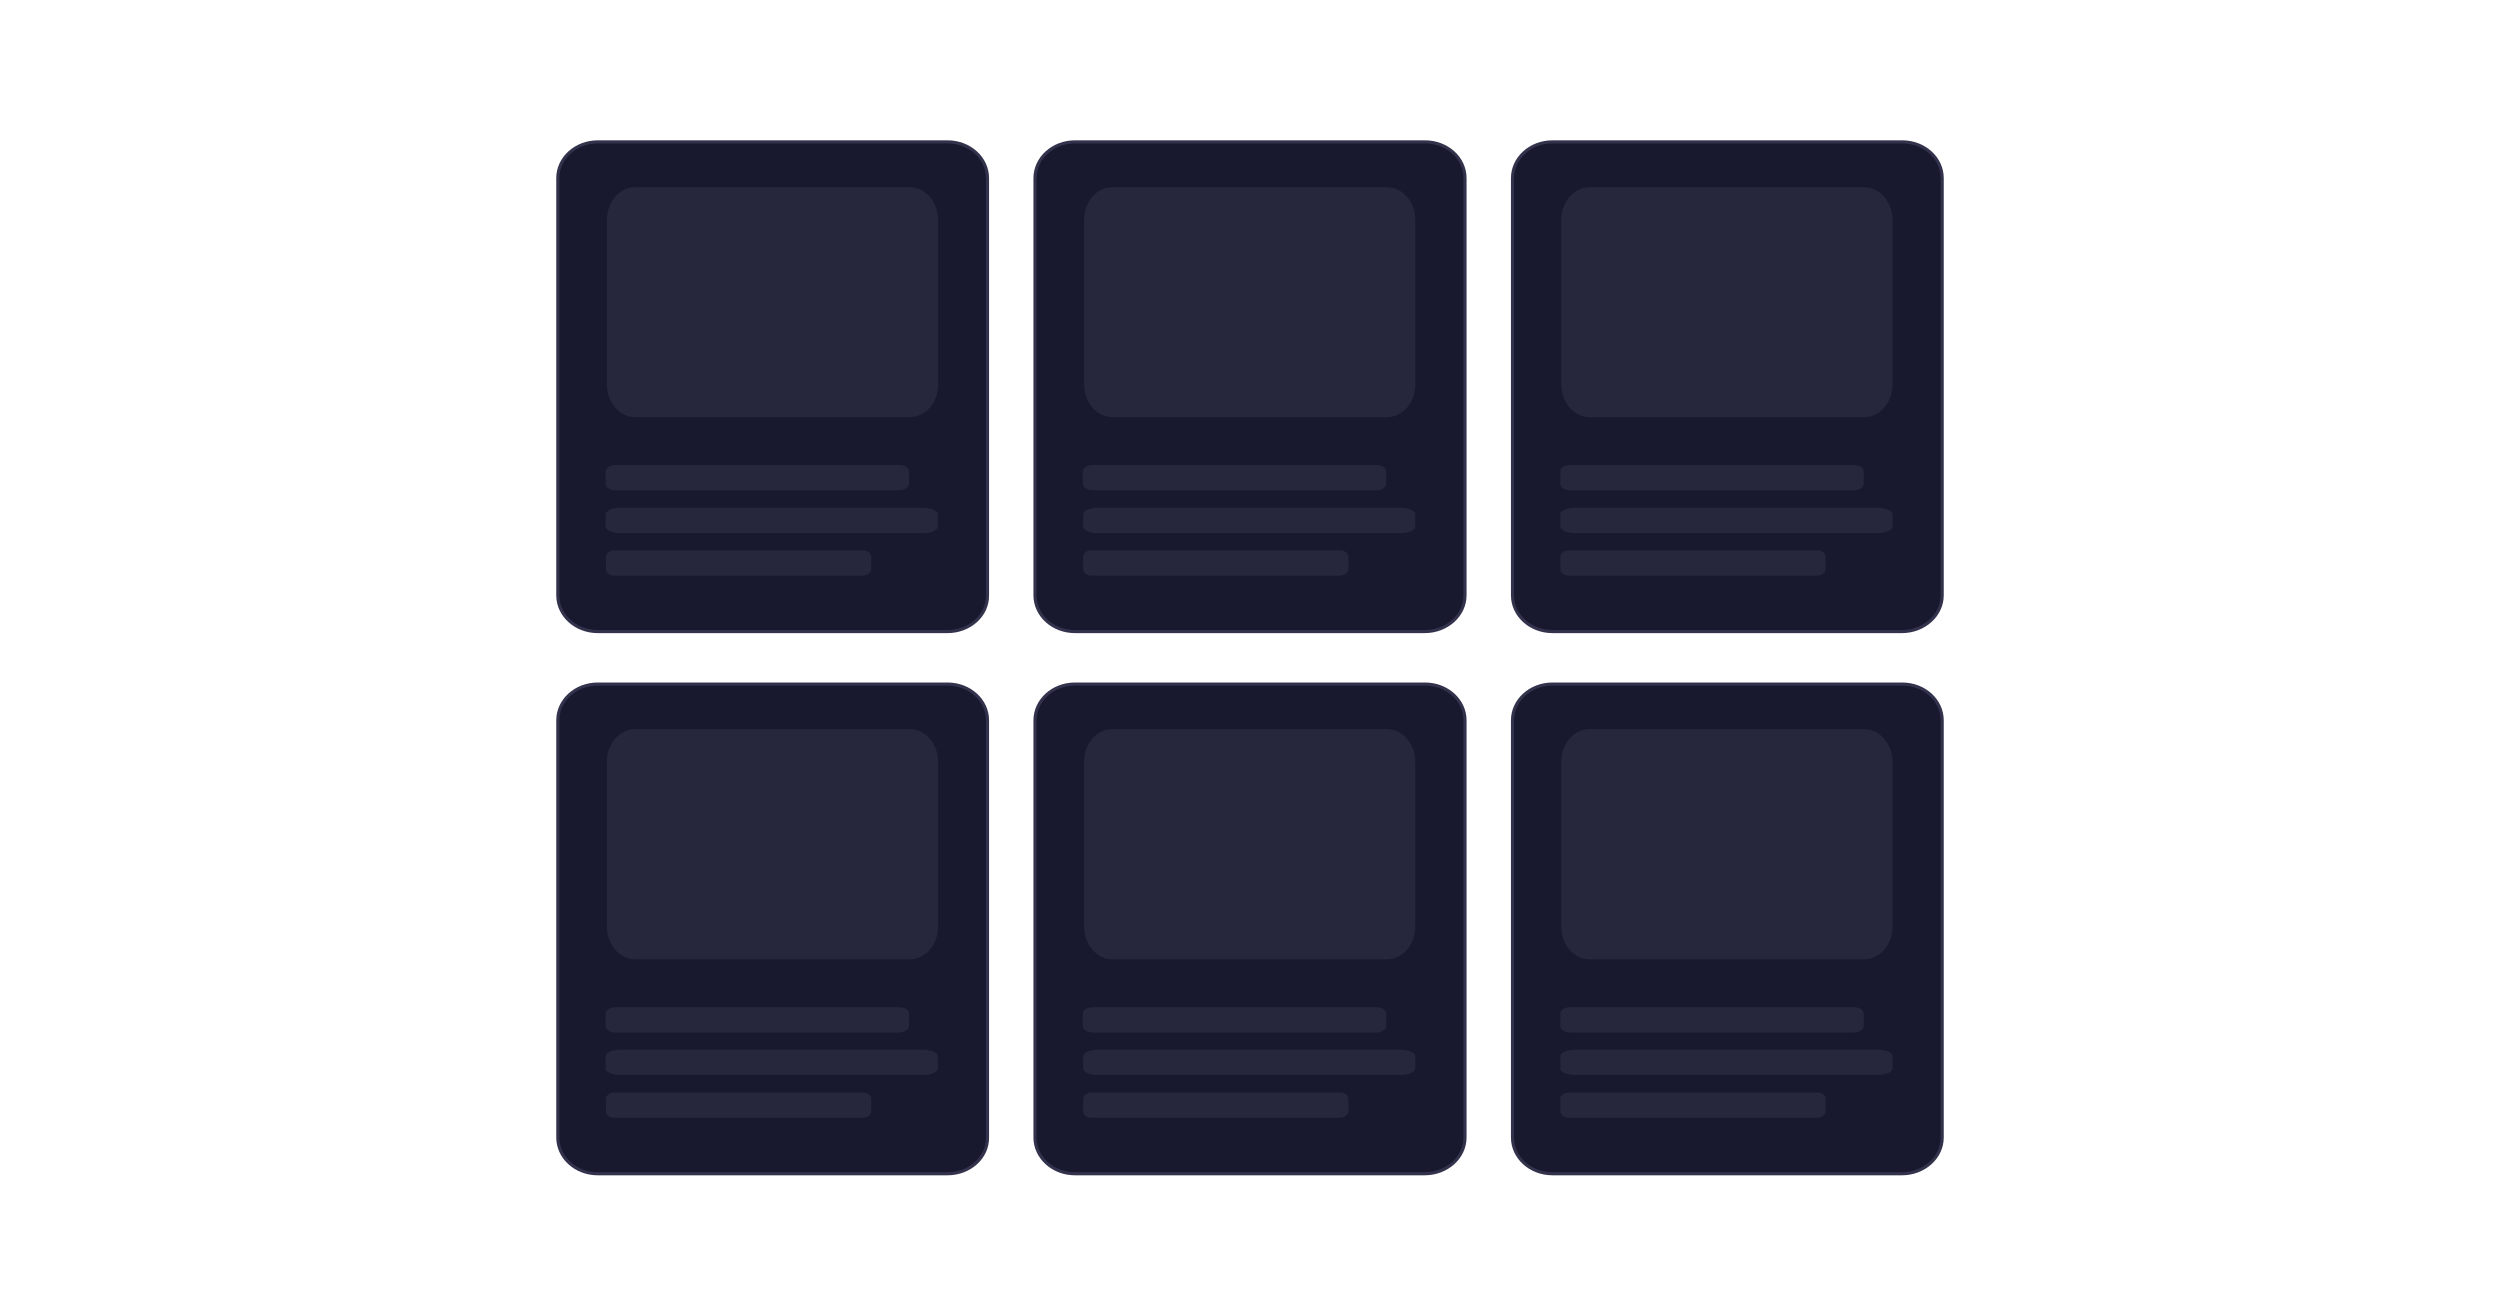
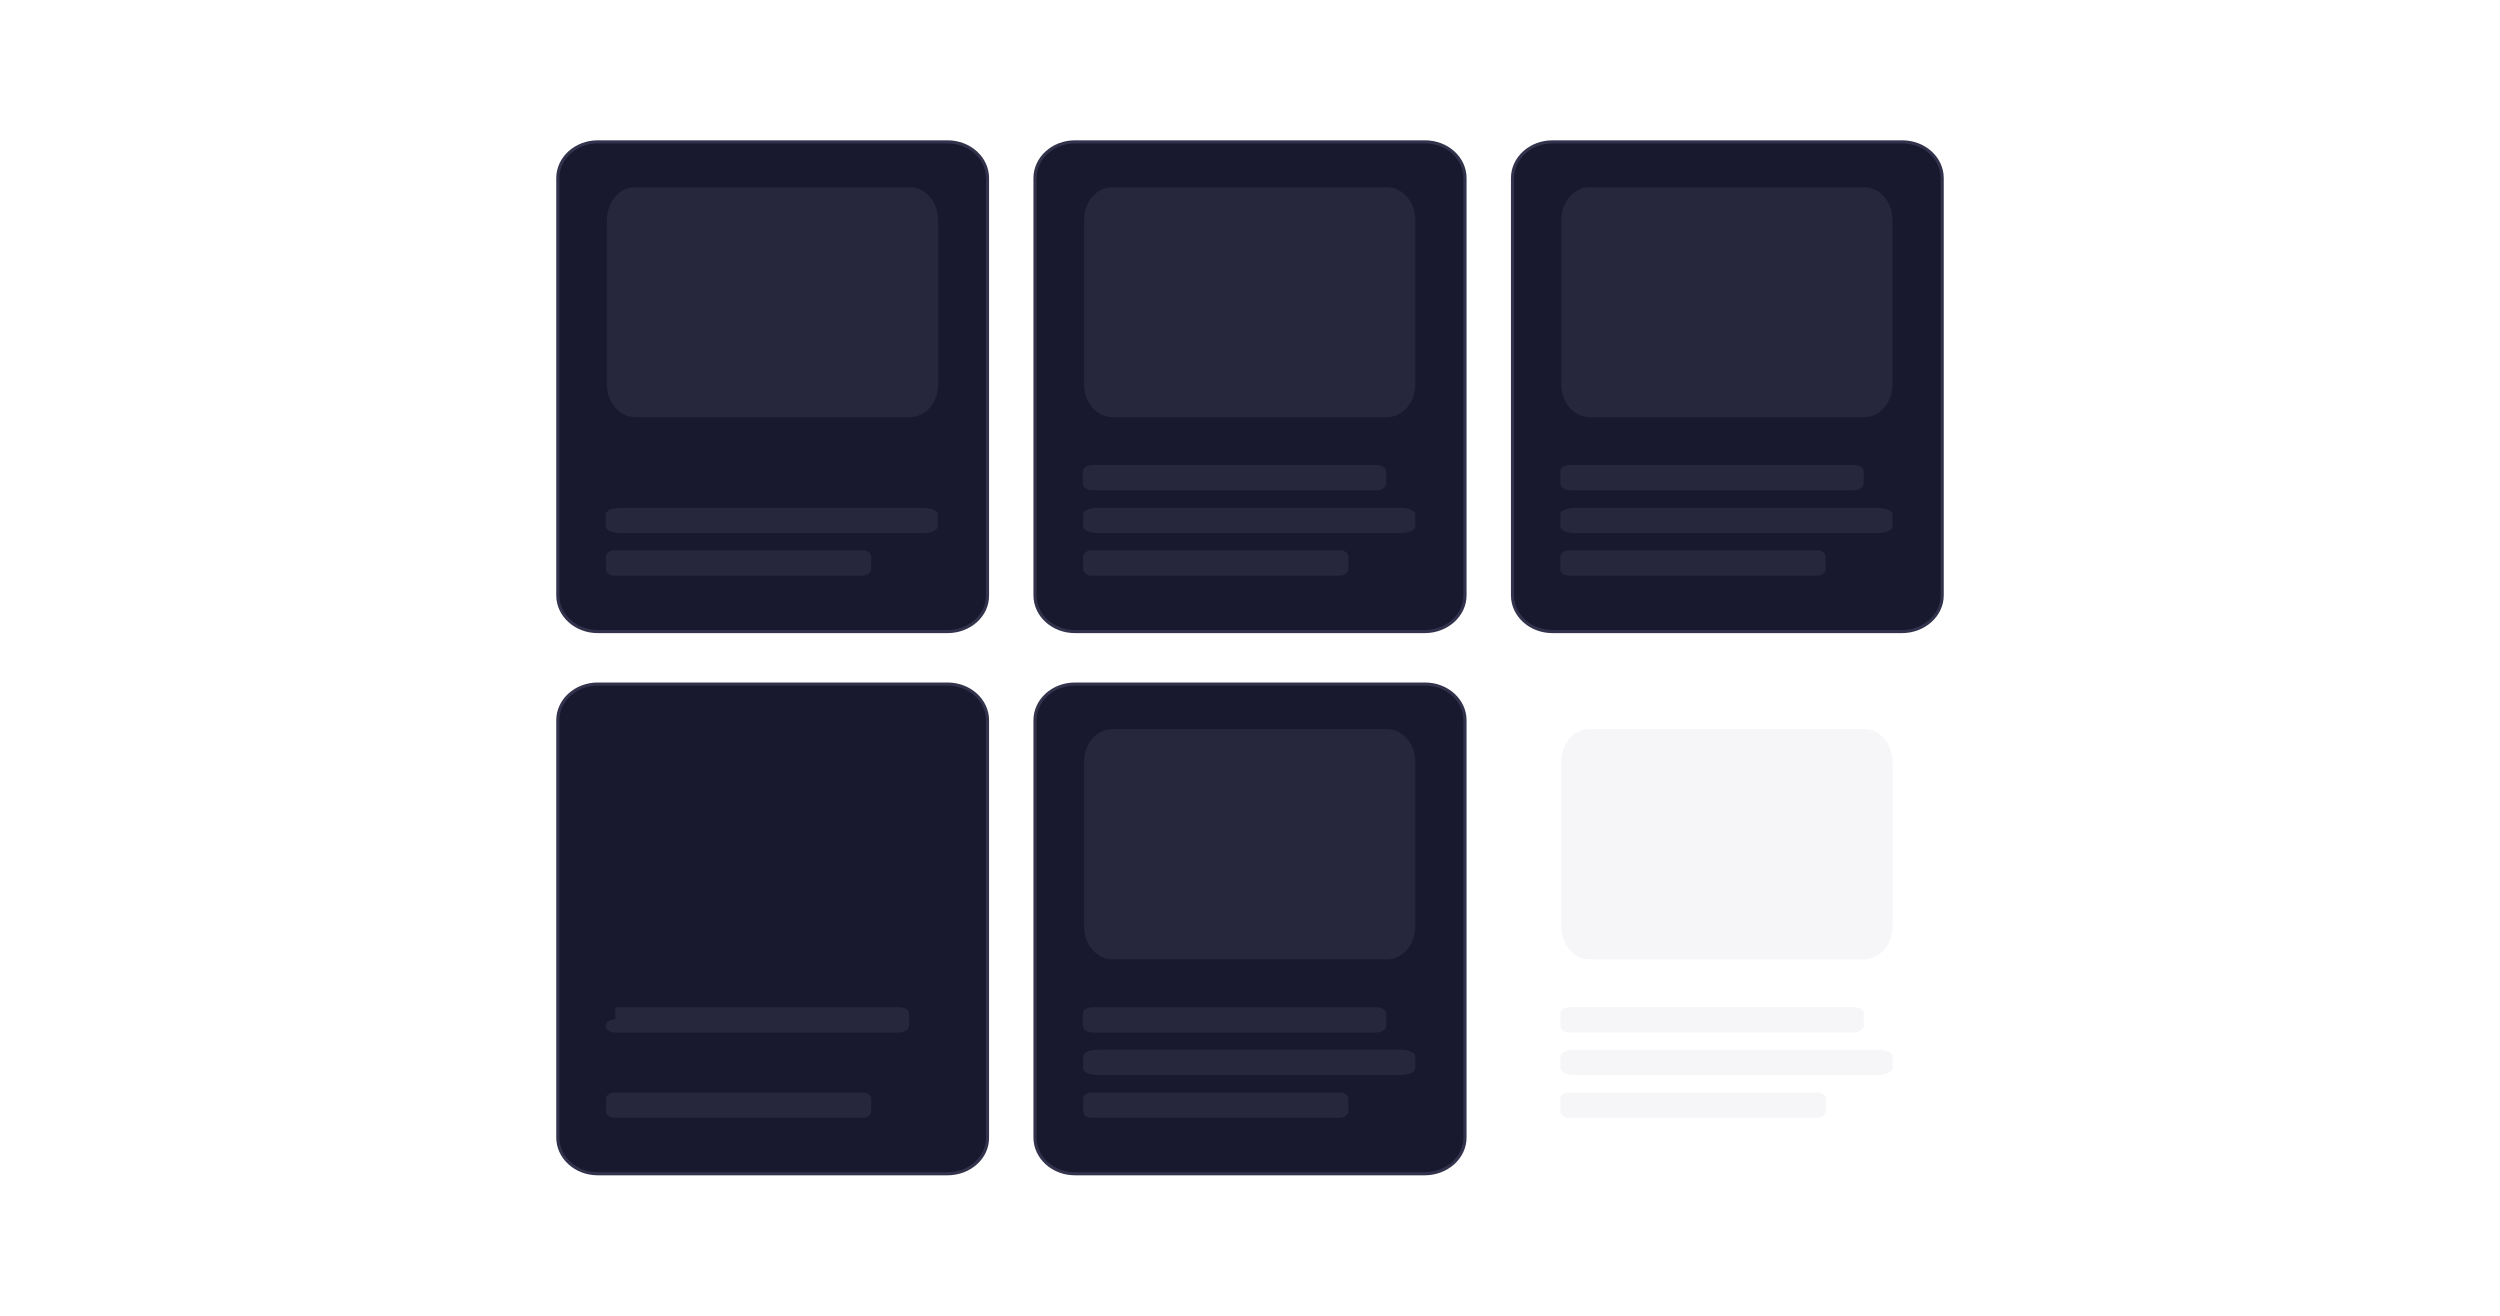
<svg xmlns="http://www.w3.org/2000/svg" version="1.1" id="Calque_1" x="0" y="0" viewBox="0 0 800 421" style="enable-background:new 0 0 800 421" xml:space="preserve">
  <style>.st0{fill:#18182f;stroke:#32324c;stroke-miterlimit:10}.st1{opacity:.1;fill:#a7a7bc;enable-background:new}</style>
  <path class="st0" d="M303.2 202.1H191.3c-7.1 0-12.8-5.2-12.8-11.6V57c0-6.4 5.7-11.6 12.8-11.6h111.9c7.1 0 12.8 5.2 12.8 11.6v133.5c.1 6.4-5.7 11.6-12.8 11.6z" />
-   <path id="XMLID_4_" class="st1" d="M196.9 148.8h90.9c1.7 0 3.1.9 3.1 2.1v3.9c0 1.1-1.4 2.1-3.1 2.1h-90.9c-1.7 0-3.1-.9-3.1-2.1v-3.9c0-1.2 1.5-2.1 3.1-2.1z" />
  <path id="XMLID_1_" class="st1" d="M196.6 176.1h79.5c1.5 0 2.7.9 2.7 2.1v3.9c0 1.1-1.3 2.1-2.7 2.1h-79.5c-1.5 0-2.7-.9-2.7-2.1v-3.9c-.1-1.1 1.2-2.1 2.7-2.1z" />
  <path id="XMLID_3_" class="st1" d="M198.5 162.5h96.9c2.5 0 4.7.9 4.7 2.1v3.9c0 1.1-2.1 2.1-4.7 2.1h-96.9c-2.5 0-4.7-.9-4.7-2.1v-3.9c.1-1.2 2.1-2.1 4.7-2.1z" />
  <path class="st1" d="M291.1 133.5h-87.8c-5 0-9.1-4.7-9.1-10.5V70.4c0-5.8 4-10.5 9.1-10.5h87.8c5 0 9.1 4.7 9.1 10.5v52.7c0 5.8-4.1 10.4-9.1 10.4z" />
  <path class="st0" d="M455.9 202.1H344c-7.1 0-12.8-5.2-12.8-11.6V57c0-6.4 5.7-11.6 12.8-11.6h112c7.1 0 12.8 5.2 12.8 11.6v133.5c0 6.4-5.8 11.6-12.9 11.6z" />
  <path id="XMLID_6_" class="st1" d="M349.6 148.8h90.9c1.7 0 3.1.9 3.1 2.1v3.9c0 1.1-1.4 2.1-3.1 2.1h-90.9c-1.7 0-3.1-.9-3.1-2.1v-3.9c0-1.2 1.5-2.1 3.1-2.1z" />
  <path id="XMLID_5_" class="st1" d="M349.3 176.1h79.5c1.5 0 2.7.9 2.7 2.1v3.9c0 1.1-1.3 2.1-2.7 2.1h-79.5c-1.5 0-2.7-.9-2.7-2.1v-3.9c-.1-1.1 1.2-2.1 2.7-2.1z" />
  <path id="XMLID_2_" class="st1" d="M351.3 162.5h96.9c2.5 0 4.7.9 4.7 2.1v3.9c0 1.1-2.1 2.1-4.7 2.1h-96.9c-2.5 0-4.7-.9-4.7-2.1v-3.9c0-1.2 2.1-2.1 4.7-2.1z" />
  <path class="st1" d="M443.8 133.5H356c-5 0-9.1-4.7-9.1-10.5V70.4c0-5.8 4-10.5 9.1-10.5h87.8c5 0 9.1 4.7 9.1 10.5v52.7c0 5.8-4.1 10.4-9.1 10.4z" />
  <path class="st0" d="M608.6 202.1H496.8c-7.1 0-12.8-5.2-12.8-11.6V57c0-6.4 5.7-11.6 12.8-11.6h111.9c7.1 0 12.8 5.2 12.8 11.6v133.5c0 6.4-5.8 11.6-12.9 11.6z" />
  <path id="XMLID_9_" class="st1" d="M502.4 148.8h90.9c1.7 0 3.1.9 3.1 2.1v3.9c0 1.1-1.4 2.1-3.1 2.1h-90.9c-1.7 0-3.1-.9-3.1-2.1v-3.9c-.1-1.2 1.4-2.1 3.1-2.1z" />
  <path id="XMLID_8_" class="st1" d="M502 176.1h79.5c1.5 0 2.7.9 2.7 2.1v3.9c0 1.1-1.3 2.1-2.7 2.1H502c-1.5 0-2.7-.9-2.7-2.1v-3.9c-.1-1.1 1.2-2.1 2.7-2.1z" />
  <path id="XMLID_7_" class="st1" d="M504 162.5h96.9c2.5 0 4.7.9 4.7 2.1v3.9c0 1.1-2.1 2.1-4.7 2.1H504c-2.5 0-4.7-.9-4.7-2.1v-3.9c0-1.2 2.1-2.1 4.7-2.1z" />
  <path class="st1" d="M596.5 133.5h-87.8c-5 0-9.1-4.7-9.1-10.5V70.4c0-5.8 4-10.5 9.1-10.5h87.8c5 0 9.1 4.7 9.1 10.5v52.7c0 5.8-4.1 10.4-9.1 10.4z" />
  <path class="st0" d="M303.2 375.6H191.3c-7.1 0-12.8-5.2-12.8-11.6V230.5c0-6.4 5.7-11.6 12.8-11.6h111.9c7.1 0 12.8 5.2 12.8 11.6V364c.1 6.4-5.7 11.6-12.8 11.6z" />
-   <path id="XMLID_18_" class="st1" d="M196.9 322.3h90.9c1.7 0 3.1.9 3.1 2.1v3.9c0 1.1-1.4 2.1-3.1 2.1h-90.9c-1.7 0-3.1-.9-3.1-2.1v-3.9c0-1.2 1.5-2.1 3.1-2.1z" />
+   <path id="XMLID_18_" class="st1" d="M196.9 322.3h90.9c1.7 0 3.1.9 3.1 2.1v3.9c0 1.1-1.4 2.1-3.1 2.1h-90.9c-1.7 0-3.1-.9-3.1-2.1c0-1.2 1.5-2.1 3.1-2.1z" />
  <path id="XMLID_17_" class="st1" d="M196.6 349.6h79.5c1.5 0 2.7.9 2.7 2.1v3.9c0 1.1-1.3 2.1-2.7 2.1h-79.5c-1.5 0-2.7-.9-2.7-2.1v-3.9c-.1-1.1 1.2-2.1 2.7-2.1z" />
-   <path id="XMLID_16_" class="st1" d="M198.5 335.9h96.9c2.5 0 4.7.9 4.7 2.1v3.9c0 1.1-2.1 2.1-4.7 2.1h-96.9c-2.5 0-4.7-.9-4.7-2.1V338c.1-1.1 2.1-2.1 4.7-2.1z" />
-   <path class="st1" d="M291.1 307h-87.8c-5 0-9.1-4.7-9.1-10.5v-52.7c0-5.8 4-10.5 9.1-10.5h87.8c5 0 9.1 4.7 9.1 10.5v52.7c0 5.8-4.1 10.5-9.1 10.5z" />
  <path class="st0" d="M455.9 375.6H344c-7.1 0-12.8-5.2-12.8-11.6V230.5c0-6.4 5.7-11.6 12.8-11.6h112c7.1 0 12.8 5.2 12.8 11.6V364c0 6.4-5.8 11.6-12.9 11.6z" />
  <path id="XMLID_15_" class="st1" d="M349.6 322.3h90.9c1.7 0 3.1.9 3.1 2.1v3.9c0 1.1-1.4 2.1-3.1 2.1h-90.9c-1.7 0-3.1-.9-3.1-2.1v-3.9c0-1.2 1.5-2.1 3.1-2.1z" />
  <path id="XMLID_14_" class="st1" d="M349.3 349.6h79.5c1.5 0 2.7.9 2.7 2.1v3.9c0 1.1-1.3 2.1-2.7 2.1h-79.5c-1.5 0-2.7-.9-2.7-2.1v-3.9c-.1-1.1 1.2-2.1 2.7-2.1z" />
  <path id="XMLID_13_" class="st1" d="M351.3 335.9h96.9c2.5 0 4.7.9 4.7 2.1v3.9c0 1.1-2.1 2.1-4.7 2.1h-96.9c-2.5 0-4.7-.9-4.7-2.1V338c0-1.1 2.1-2.1 4.7-2.1z" />
  <path class="st1" d="M443.8 307H356c-5 0-9.1-4.7-9.1-10.5v-52.7c0-5.8 4-10.5 9.1-10.5h87.8c5 0 9.1 4.7 9.1 10.5v52.7c0 5.8-4.1 10.5-9.1 10.5z" />
-   <path class="st0" d="M608.6 375.6H496.8c-7.1 0-12.8-5.2-12.8-11.6V230.5c0-6.4 5.7-11.6 12.8-11.6h111.9c7.1 0 12.8 5.2 12.8 11.6V364c0 6.4-5.8 11.6-12.9 11.6z" />
  <path id="XMLID_12_" class="st1" d="M502.4 322.3h90.9c1.7 0 3.1.9 3.1 2.1v3.9c0 1.1-1.4 2.1-3.1 2.1h-90.9c-1.7 0-3.1-.9-3.1-2.1v-3.9c-.1-1.2 1.4-2.1 3.1-2.1z" />
  <path id="XMLID_11_" class="st1" d="M502 349.6h79.5c1.5 0 2.7.9 2.7 2.1v3.9c0 1.1-1.3 2.1-2.7 2.1H502c-1.5 0-2.7-.9-2.7-2.1v-3.9c-.1-1.1 1.2-2.1 2.7-2.1z" />
  <path id="XMLID_10_" class="st1" d="M504 335.9h96.9c2.5 0 4.7.9 4.7 2.1v3.9c0 1.1-2.1 2.1-4.7 2.1H504c-2.5 0-4.7-.9-4.7-2.1V338c0-1.1 2.1-2.1 4.7-2.1z" />
  <path class="st1" d="M596.5 307h-87.8c-5 0-9.1-4.7-9.1-10.5v-52.7c0-5.8 4-10.5 9.1-10.5h87.8c5 0 9.1 4.7 9.1 10.5v52.7c0 5.8-4.1 10.5-9.1 10.5z" />
</svg>